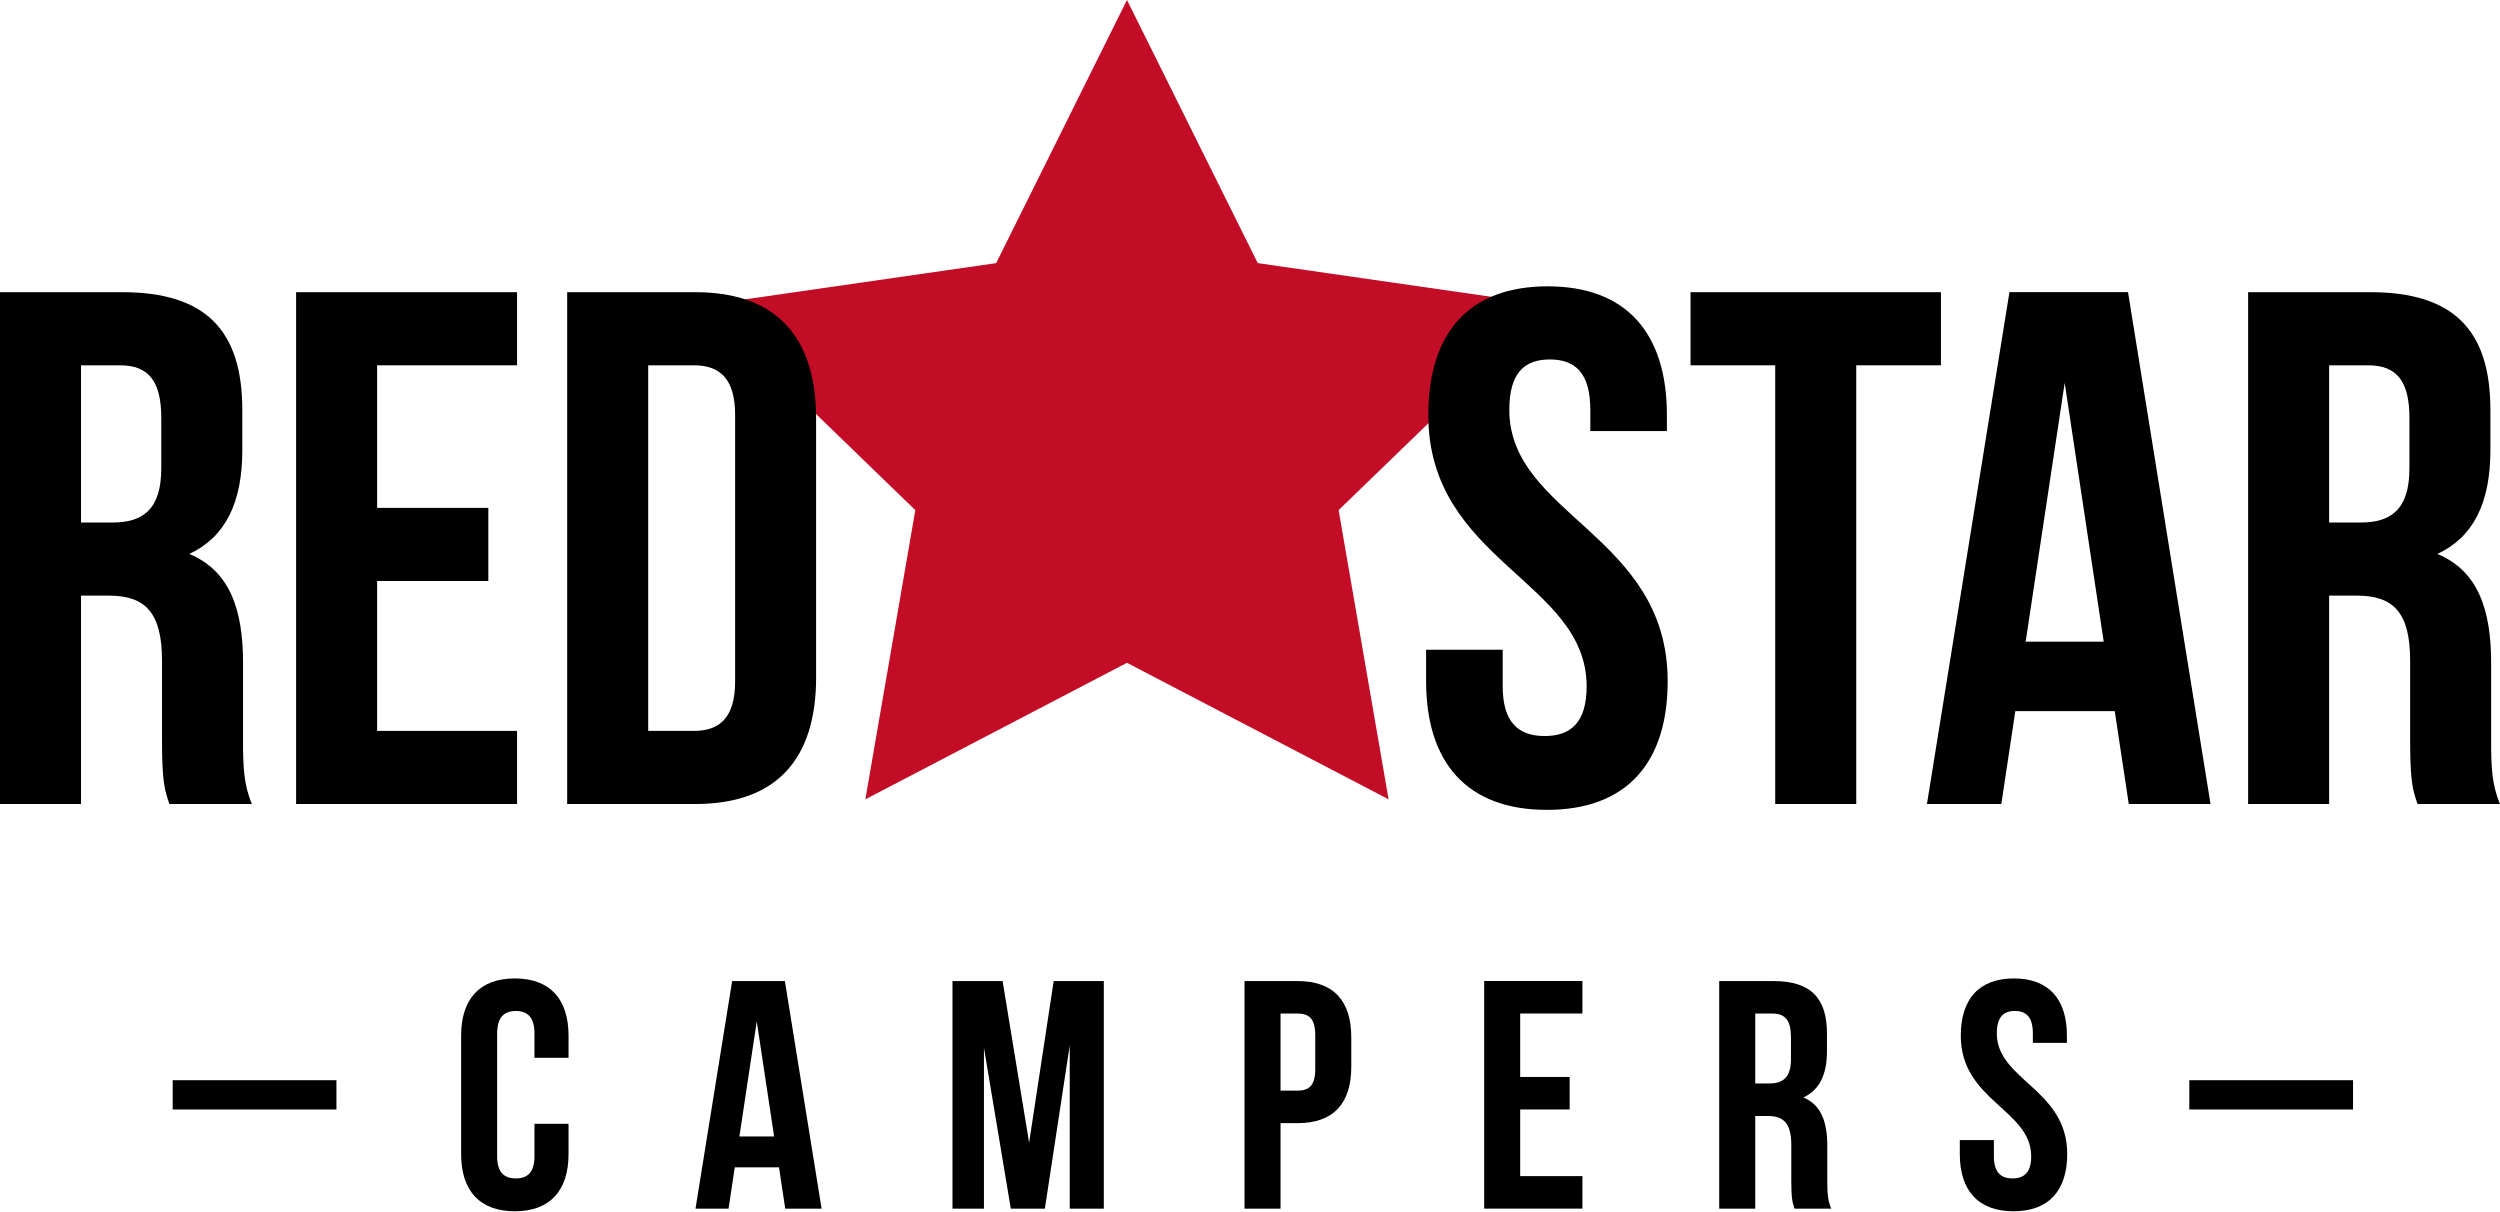
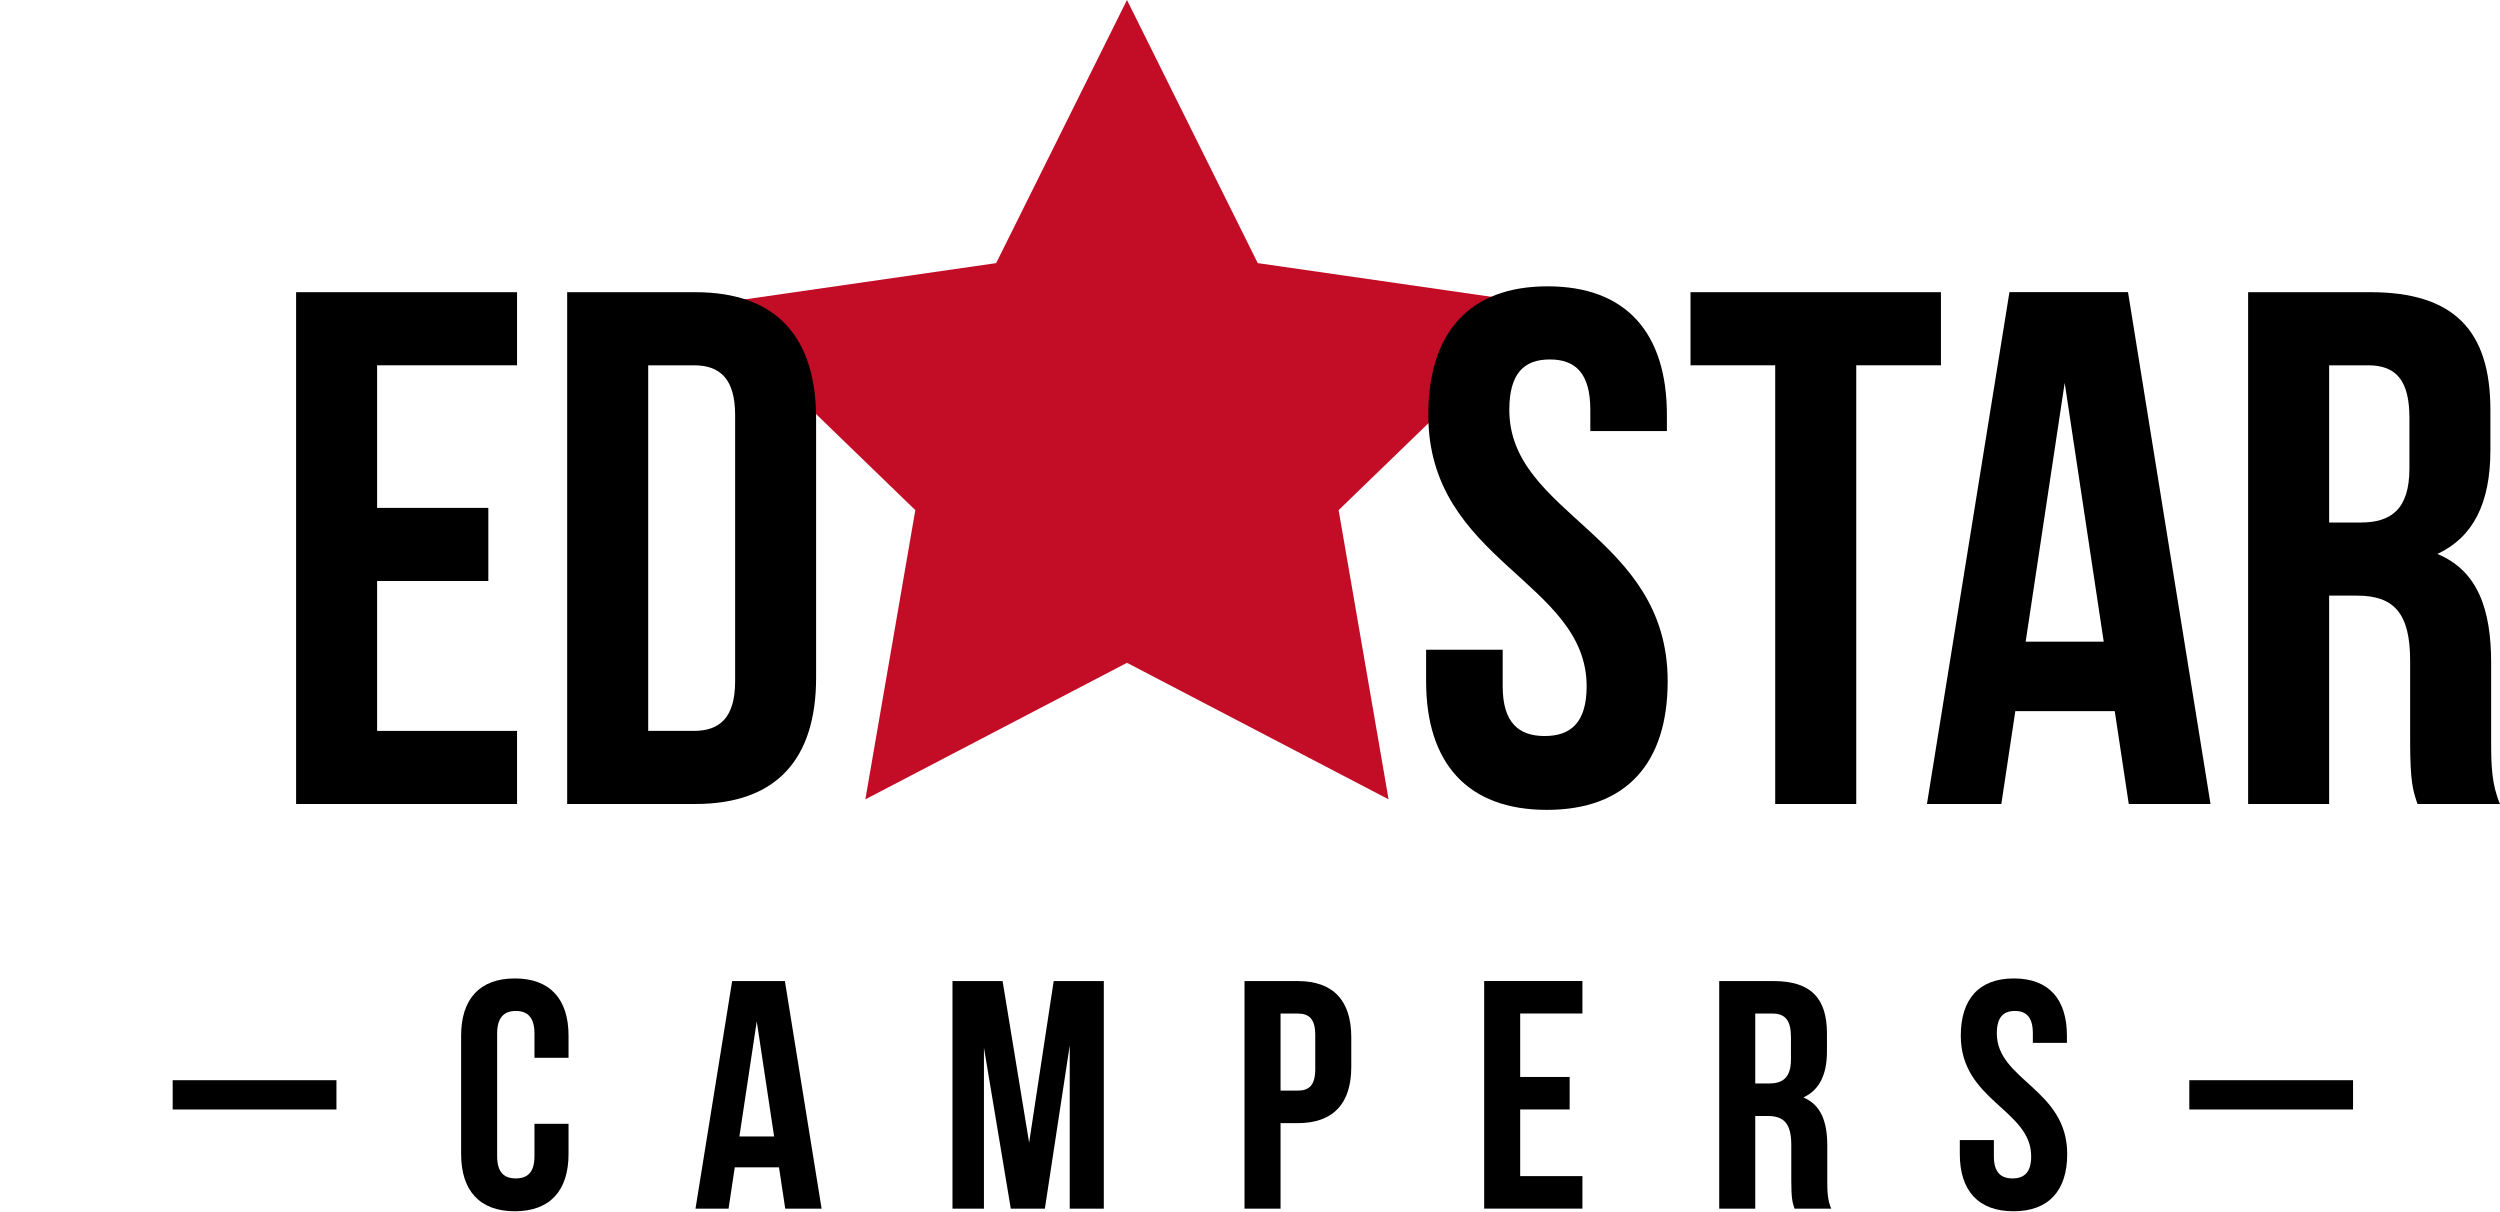
<svg xmlns="http://www.w3.org/2000/svg" width="600" height="291" viewBox="0 0 600 291" fill="none">
  <path d="M41.443 259.251H80.747V266.279H41.443V259.251Z" fill="black" />
  <path d="M136.449 269.712V276.966C136.449 285.707 132.043 290.704 123.559 290.704C115.075 290.704 110.669 285.707 110.669 276.966V248.563C110.669 239.822 115.075 234.825 123.559 234.825C132.043 234.825 136.449 239.822 136.449 248.563V253.872H128.272V248.018C128.272 244.119 126.546 242.632 123.794 242.632C121.042 242.632 119.317 244.119 119.317 248.018V277.518C119.317 281.418 121.042 282.82 123.794 282.82C126.546 282.82 128.272 281.418 128.272 277.518V269.719H136.449V269.712Z" fill="black" />
  <path d="M197.184 290.074H188.458L186.96 280.165H176.345L174.855 290.074H166.92L175.717 235.448H188.372L197.184 290.074ZM177.457 272.748H185.784L181.621 245.123L177.457 272.748Z" fill="black" />
  <path d="M246.99 274.234L252.886 235.455H264.913V290.081H256.735V250.906L250.768 290.081H242.591L236.146 251.451V290.081H228.596V235.455H240.623L246.99 274.234Z" fill="black" />
  <path d="M324.307 248.953V256.052C324.307 264.793 320.065 269.556 311.418 269.556H307.332V290.081H298.685V235.455H311.418C320.065 235.448 324.307 240.212 324.307 248.953ZM307.332 243.255V261.749H311.418C314.169 261.749 315.66 260.503 315.66 256.597V248.401C315.66 244.501 314.169 243.248 311.418 243.248H307.332V243.255Z" fill="black" />
  <path d="M364.845 258.472H376.715V266.272H364.845V282.268H379.781V290.067H356.204V235.441H379.781V243.241H364.845V258.472V258.472Z" fill="black" />
  <path d="M430.692 290.074C430.221 288.673 429.908 287.809 429.908 283.365V274.779C429.908 269.712 428.182 267.836 424.247 267.836H421.26V290.081H412.612V235.455H425.659C434.62 235.455 438.47 239.596 438.47 248.018V252.315C438.47 257.934 436.659 261.601 432.809 263.391C437.13 265.189 438.548 269.322 438.548 275.02V283.45C438.548 286.104 438.627 288.05 439.497 290.081H430.692V290.074ZM421.26 243.255V260.029H424.639C427.861 260.029 429.829 258.628 429.829 254.254V248.875C429.829 244.968 428.489 243.255 425.423 243.255H421.26V243.255Z" fill="black" />
  <path d="M483.328 234.825C491.733 234.825 496.061 239.822 496.061 248.563V250.283H487.884V248.018C487.884 244.119 486.315 242.632 483.563 242.632C480.811 242.632 479.236 244.119 479.236 248.018C479.236 259.251 496.132 261.36 496.132 276.966C496.132 285.707 491.726 290.704 483.242 290.704C474.751 290.704 470.353 285.707 470.353 276.966V273.611H478.53V277.518C478.53 281.418 480.255 282.82 483.007 282.82C485.759 282.82 487.484 281.418 487.484 277.518C487.484 266.286 470.588 264.177 470.588 248.57C470.595 239.822 474.922 234.825 483.328 234.825Z" fill="black" />
  <path d="M525.434 259.251H564.731V266.279H525.434V259.251Z" fill="black" />
  <path d="M270.474 0L301.864 63.148L372.067 73.276L321.27 122.431L333.262 191.842L270.474 159.072L207.685 191.842L219.677 122.431L168.88 73.276L239.076 63.148L270.474 0Z" fill="#C30D26" />
-   <path d="M40.652 192.96C39.589 189.797 38.883 187.872 38.883 177.871V158.57C38.883 147.16 34.991 142.949 26.158 142.949H19.442V192.96H0V70.126H29.345C49.499 70.126 58.154 79.426 58.154 98.381V108.028C58.154 120.661 54.09 128.914 45.428 132.948C55.153 136.983 58.332 146.283 58.332 159.093V178.048C58.332 184.014 58.511 188.395 60.457 192.96H40.652ZM19.442 87.672V125.403H27.042C34.285 125.403 38.705 122.247 38.705 112.416V100.306C38.705 91.529 35.704 87.672 28.81 87.672H19.442V87.672Z" fill="black" />
  <path d="M90.507 121.893H117.2V139.439H90.507V175.415H124.094V192.96H71.065V70.126H124.094V87.672H90.507V121.893Z" fill="black" />
  <path d="M136.121 70.126H166.877C186.319 70.126 195.865 80.828 195.865 100.483V162.604C195.865 182.252 186.319 192.96 166.877 192.96H136.121V70.126ZM155.57 87.672V175.415H166.528C172.716 175.415 176.43 172.258 176.43 163.482V99.605C176.43 90.829 172.716 87.672 166.528 87.672H155.57V87.672Z" fill="black" />
  <path d="M371.426 68.718C390.34 68.718 400.057 79.95 400.057 99.605V103.462H381.678V98.381C381.678 89.604 378.141 86.271 371.953 86.271C365.765 86.271 362.236 89.604 362.236 98.381C362.236 123.648 400.242 128.383 400.242 163.482C400.242 183.137 390.347 194.369 371.254 194.369C352.162 194.369 342.266 183.137 342.266 163.482V155.937H360.646V164.713C360.646 173.49 364.539 176.646 370.72 176.646C376.908 176.646 380.793 173.49 380.793 164.713C380.793 139.446 342.794 134.704 342.794 99.612C342.787 79.95 352.511 68.718 371.426 68.718Z" fill="black" />
  <path d="M405.725 70.126H465.825V87.672H445.5V192.96H426.051V87.672H405.725V70.126Z" fill="black" />
  <path d="M530.524 192.96H510.904L507.539 170.673H483.677L480.319 192.96H462.467L482.266 70.119H510.726L530.524 192.96ZM486.158 154.005H504.894L495.526 91.883L486.158 154.005Z" fill="black" />
  <path d="M580.202 192.96C579.139 189.797 578.434 187.872 578.434 177.871V158.57C578.434 147.16 574.541 142.949 565.708 142.949H558.992V192.96H539.55V70.126H568.887C589.042 70.126 597.697 79.426 597.697 98.381V108.028C597.697 120.661 593.633 128.914 584.971 132.948C594.696 136.983 597.875 146.283 597.875 159.093V178.048C597.875 184.014 598.054 188.395 600 192.96H580.202ZM558.992 87.672V125.403H566.592C573.835 125.403 578.262 122.247 578.262 112.416V100.306C578.262 91.529 575.254 87.672 568.367 87.672H558.992V87.672Z" fill="black" />
</svg>